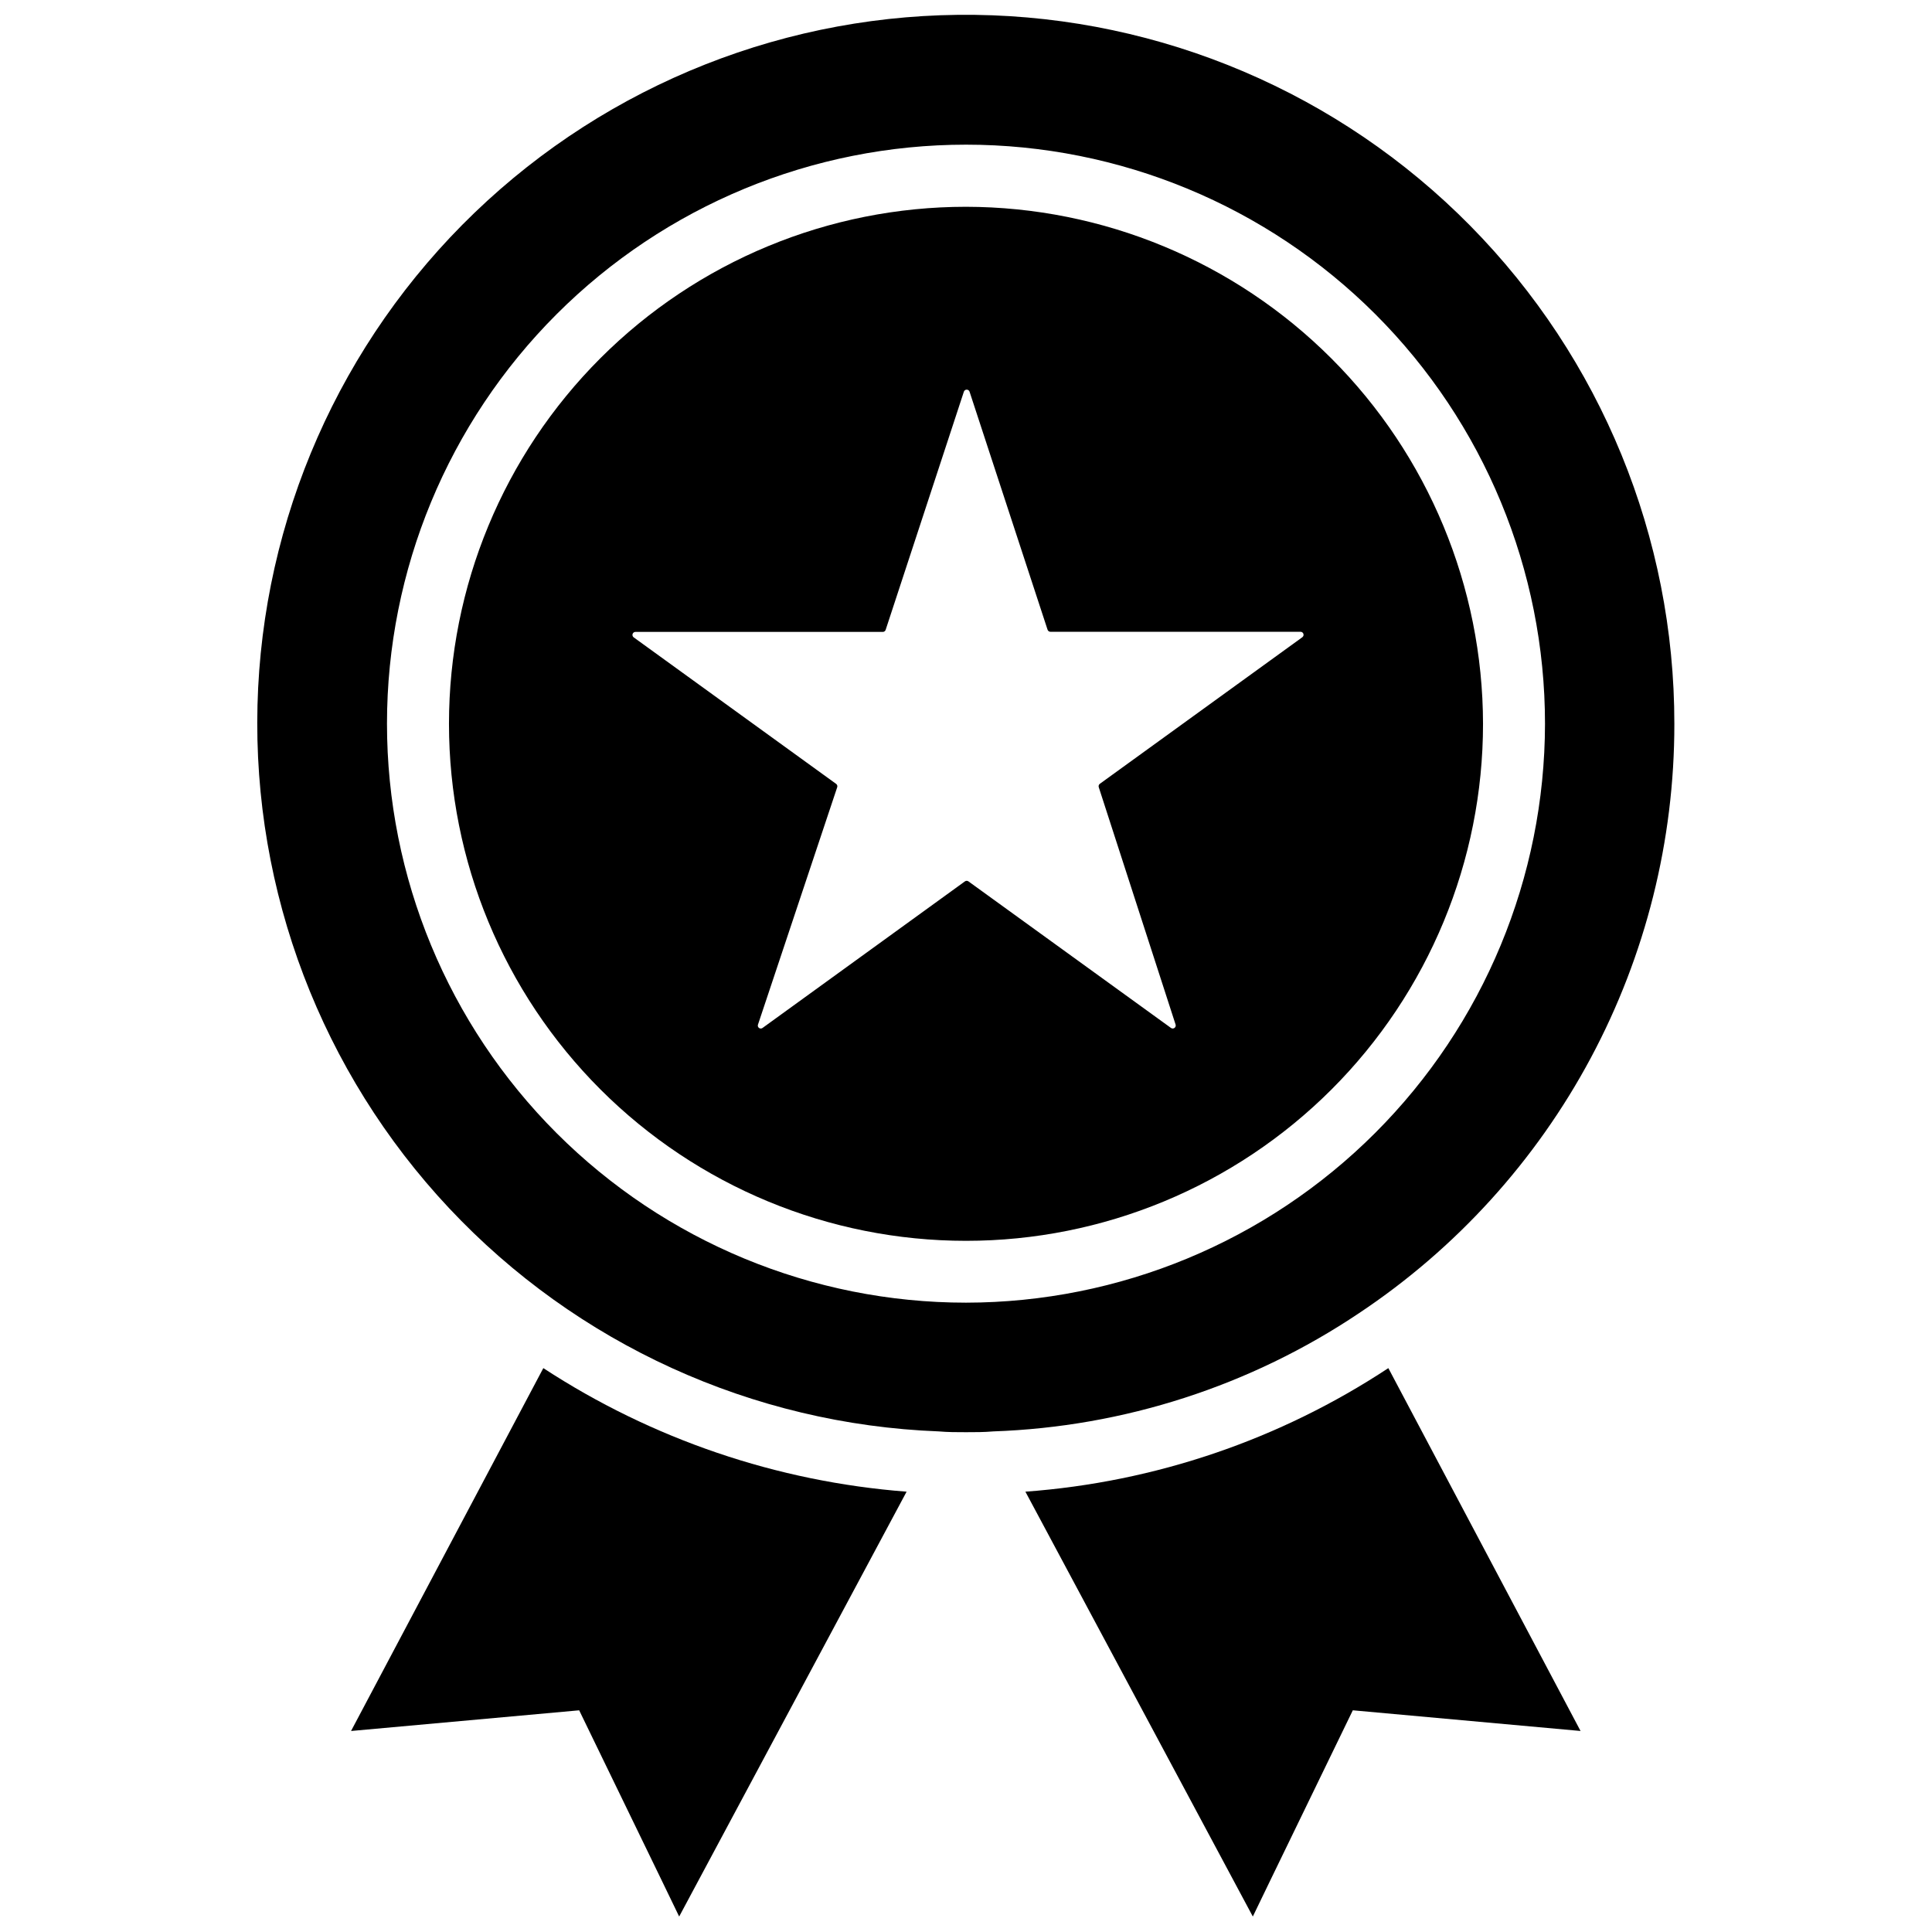
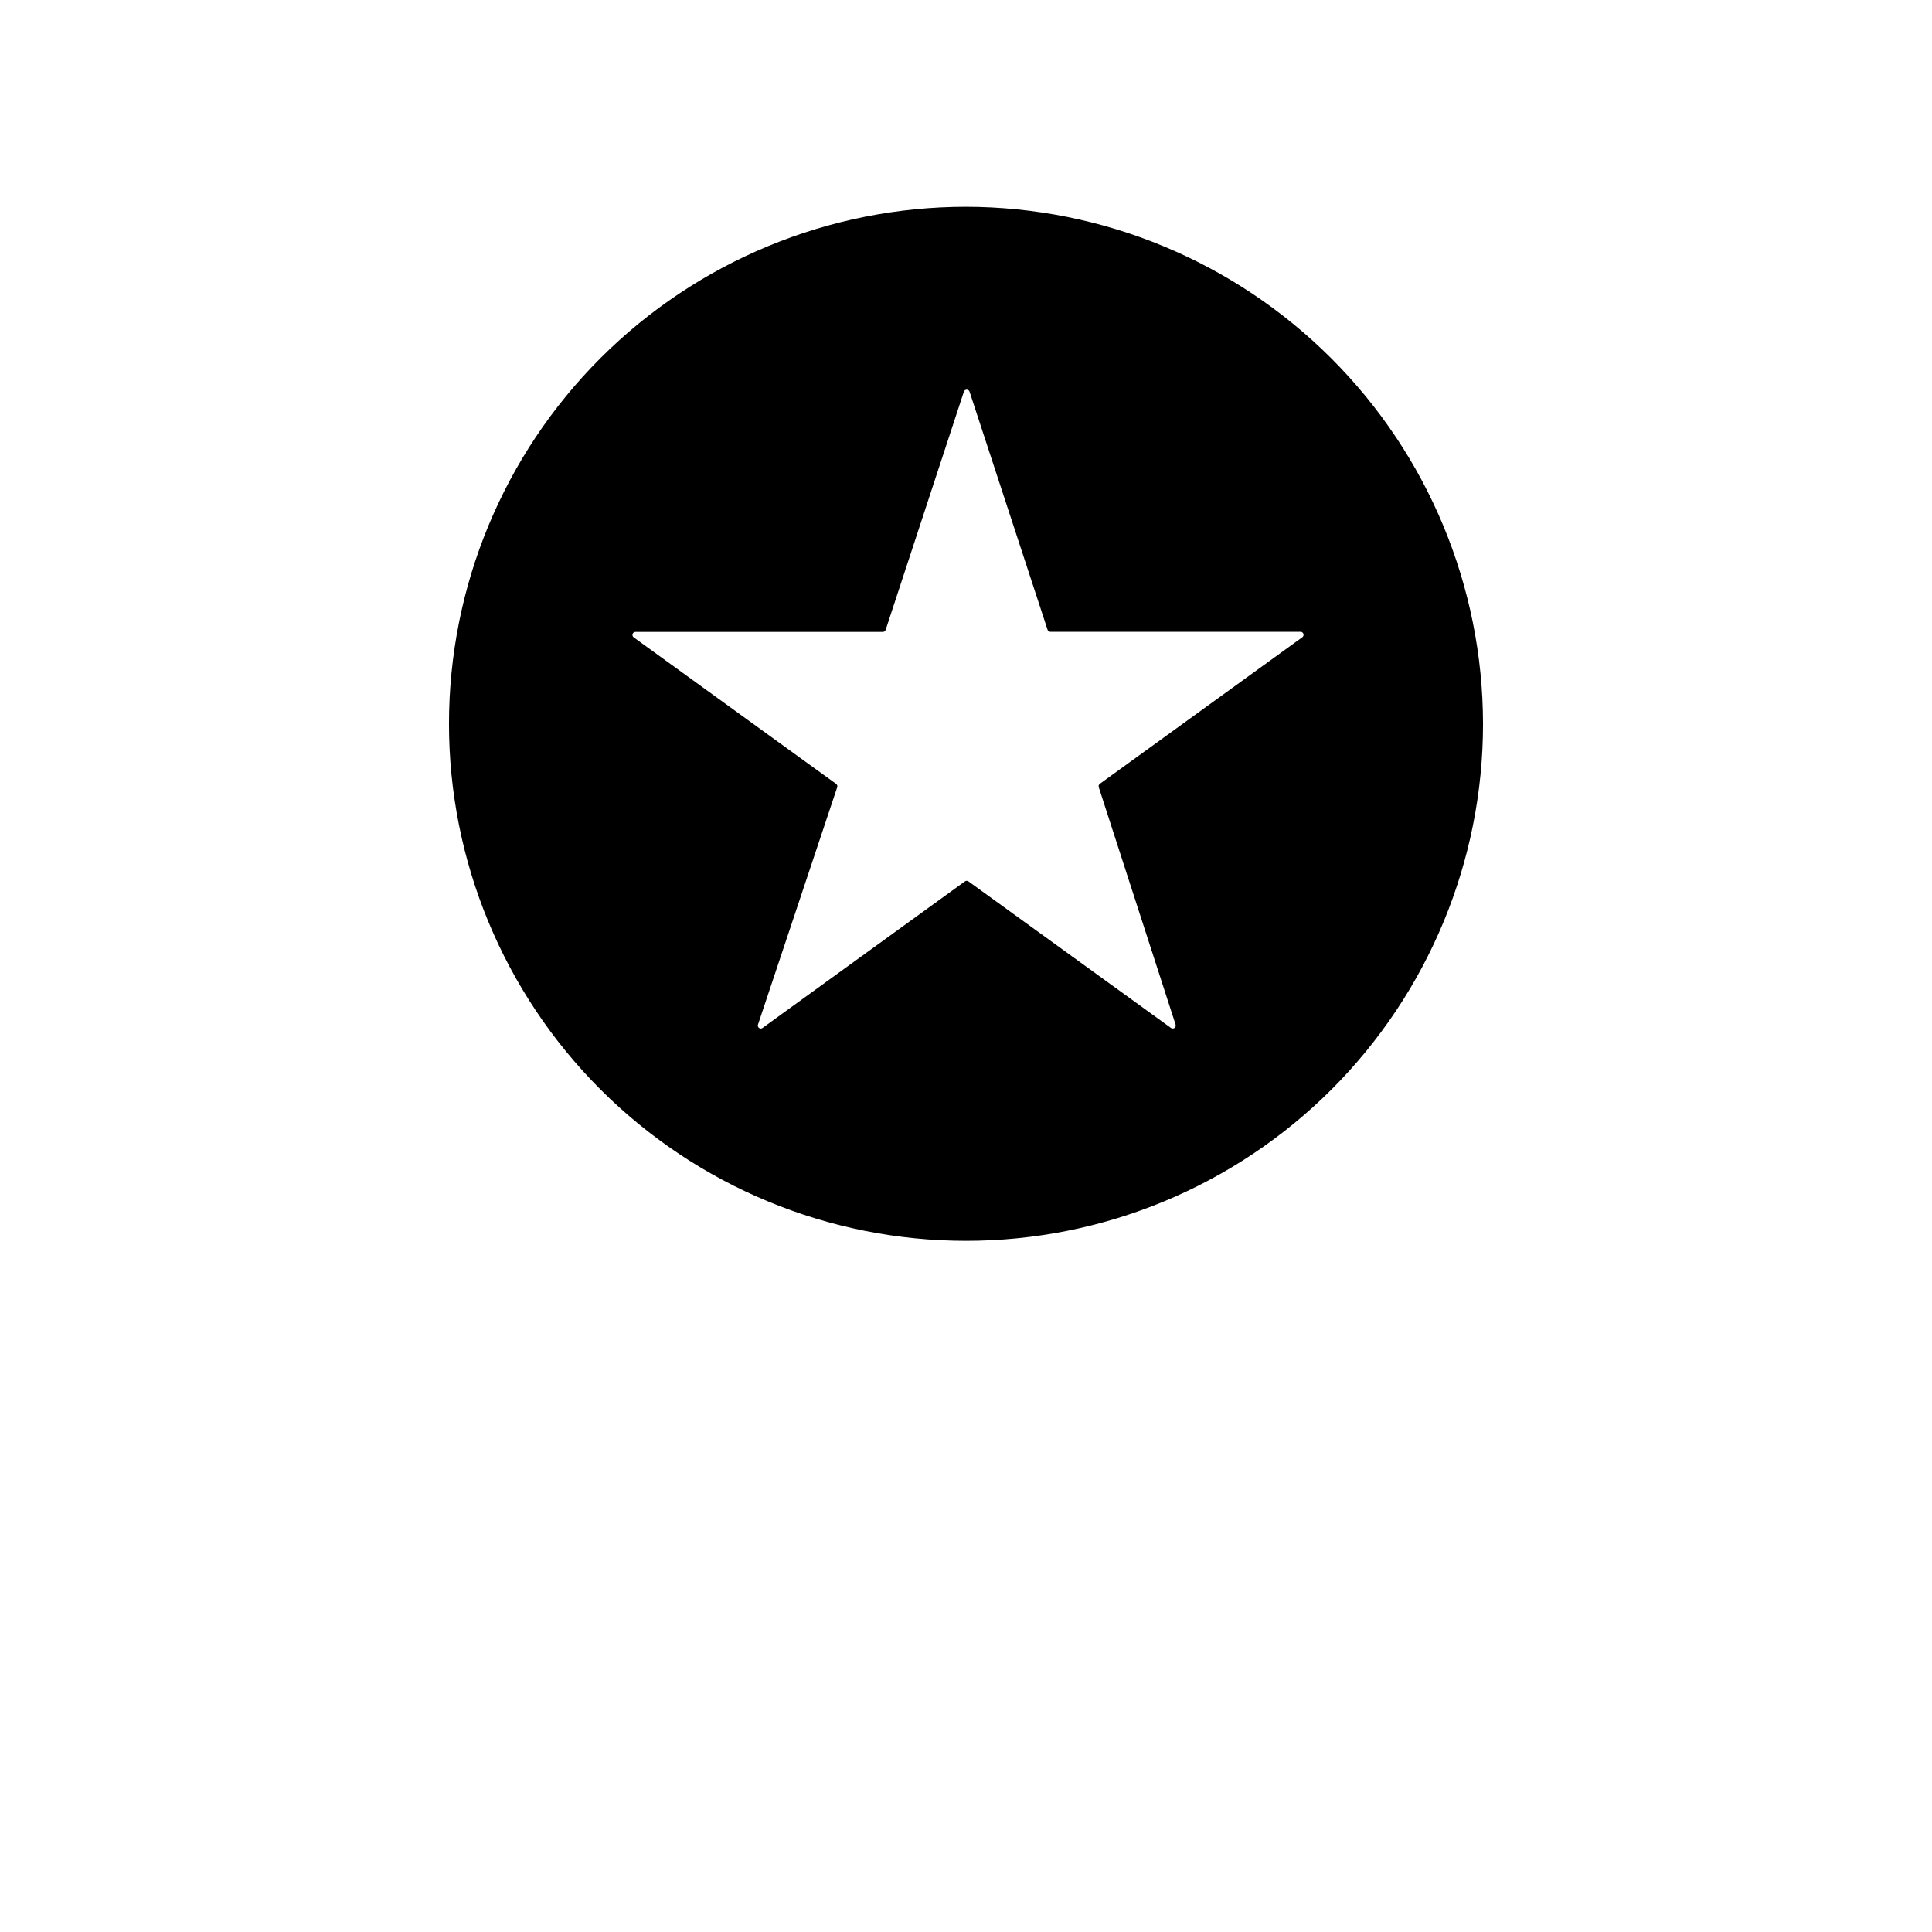
<svg xmlns="http://www.w3.org/2000/svg" width="800px" height="800px" version="1.1" viewBox="144 144 512 512">
  <defs>
    <clipPath id="c">
-       <path d="m212 148.09h376v375.91h-376z" />
-     </clipPath>
+       </clipPath>
    <clipPath id="b">
      <path d="m415 506h148v145.9h-148z" />
    </clipPath>
    <clipPath id="a">
-       <path d="m237 506h148v145.9h-148z" />
-     </clipPath>
+       </clipPath>
  </defs>
  <g clip-path="url(#c)">
    <path d="m587.72 335.82c0.035-49.395-19.395-96.812-54.078-131.98-34.684-35.168-81.828-55.25-131.22-55.902-49.387-0.652-97.043 18.184-132.64 52.422-35.598 34.242-56.273 81.129-57.543 130.51-1.27 49.375 16.965 97.266 50.758 133.29 33.793 36.027 80.418 57.285 129.77 59.176 2.414 0.211 4.816 0.211 7.231 0.211 2.414 0 4.816 0 7.231-0.211h0.004c34.598-1.199 68.168-12.051 96.922-31.332 25.723-17.125 46.816-40.348 61.398-67.594 14.578-27.25 22.195-57.684 22.168-88.586zm-187.72 153.4c-40.699 0-79.73-16.168-108.51-44.945-28.773-28.781-44.938-67.812-44.934-108.51 0.004-40.695 16.172-79.727 44.957-108.5 28.781-28.773 67.812-44.934 108.51-44.926 40.695 0.008 79.723 16.184 108.5 44.965 28.77 28.785 44.926 67.82 44.918 108.52-0.059 40.672-16.242 79.664-45.008 108.42-28.766 28.758-67.762 44.934-108.43 44.977z" />
  </g>
  <path d="m400 198.8c-36.34 0-71.191 14.434-96.887 40.129-25.695 25.695-40.129 60.547-40.129 96.887 0 36.336 14.434 71.188 40.129 96.883 25.695 25.695 60.547 40.133 96.887 40.133 36.336 0 71.188-14.438 96.883-40.133 25.695-25.695 40.133-60.547 40.133-96.883-0.055-36.324-14.508-71.145-40.191-96.828-25.684-25.684-60.504-40.137-96.824-40.188zm89.121 114.08-53.645 38.832c-0.281 0.203-0.402 0.562-0.297 0.895l20.363 62.914c0.109 0.328-0.008 0.688-0.289 0.891-0.281 0.203-0.66 0.203-0.938 0l-53.668-38.836c-0.277-0.199-0.652-0.199-0.934 0l-53.625 38.836c-0.277 0.211-0.66 0.215-0.941 0.008s-0.395-0.57-0.273-0.898l20.992-62.891v-0.004c0.113-0.328-0.004-0.691-0.285-0.891l-53.656-38.836c-0.273-0.203-0.391-0.562-0.281-0.891 0.105-0.324 0.41-0.547 0.754-0.547h65.559c0.348 0 0.652-0.227 0.754-0.559l20.723-63.102c0.109-0.324 0.41-0.539 0.754-0.539s0.645 0.215 0.754 0.539l20.668 63.07c0.109 0.332 0.418 0.559 0.766 0.559h66.285c0.348 0 0.652 0.223 0.758 0.555s-0.016 0.691-0.297 0.895z" />
  <g clip-path="url(#b)">
-     <path d="m415.74 539.31 60.27 112.59 4.922-10.18 21.578-44.473 60.352 5.481-50.938-96.164h0.004c-28.738 18.957-61.852 30.23-96.188 32.746z" />
-   </g>
+     </g>
  <g clip-path="url(#a)">
-     <path d="m237.03 602.73 60.457-5.481 21.578 44.473 4.922 10.18 60.27-112.59c-34.332-2.644-67.445-13.91-96.27-32.746z" />
+     <path d="m237.03 602.73 60.457-5.481 21.578 44.473 4.922 10.18 60.27-112.59c-34.332-2.644-67.445-13.91-96.27-32.746" />
  </g>
</svg>